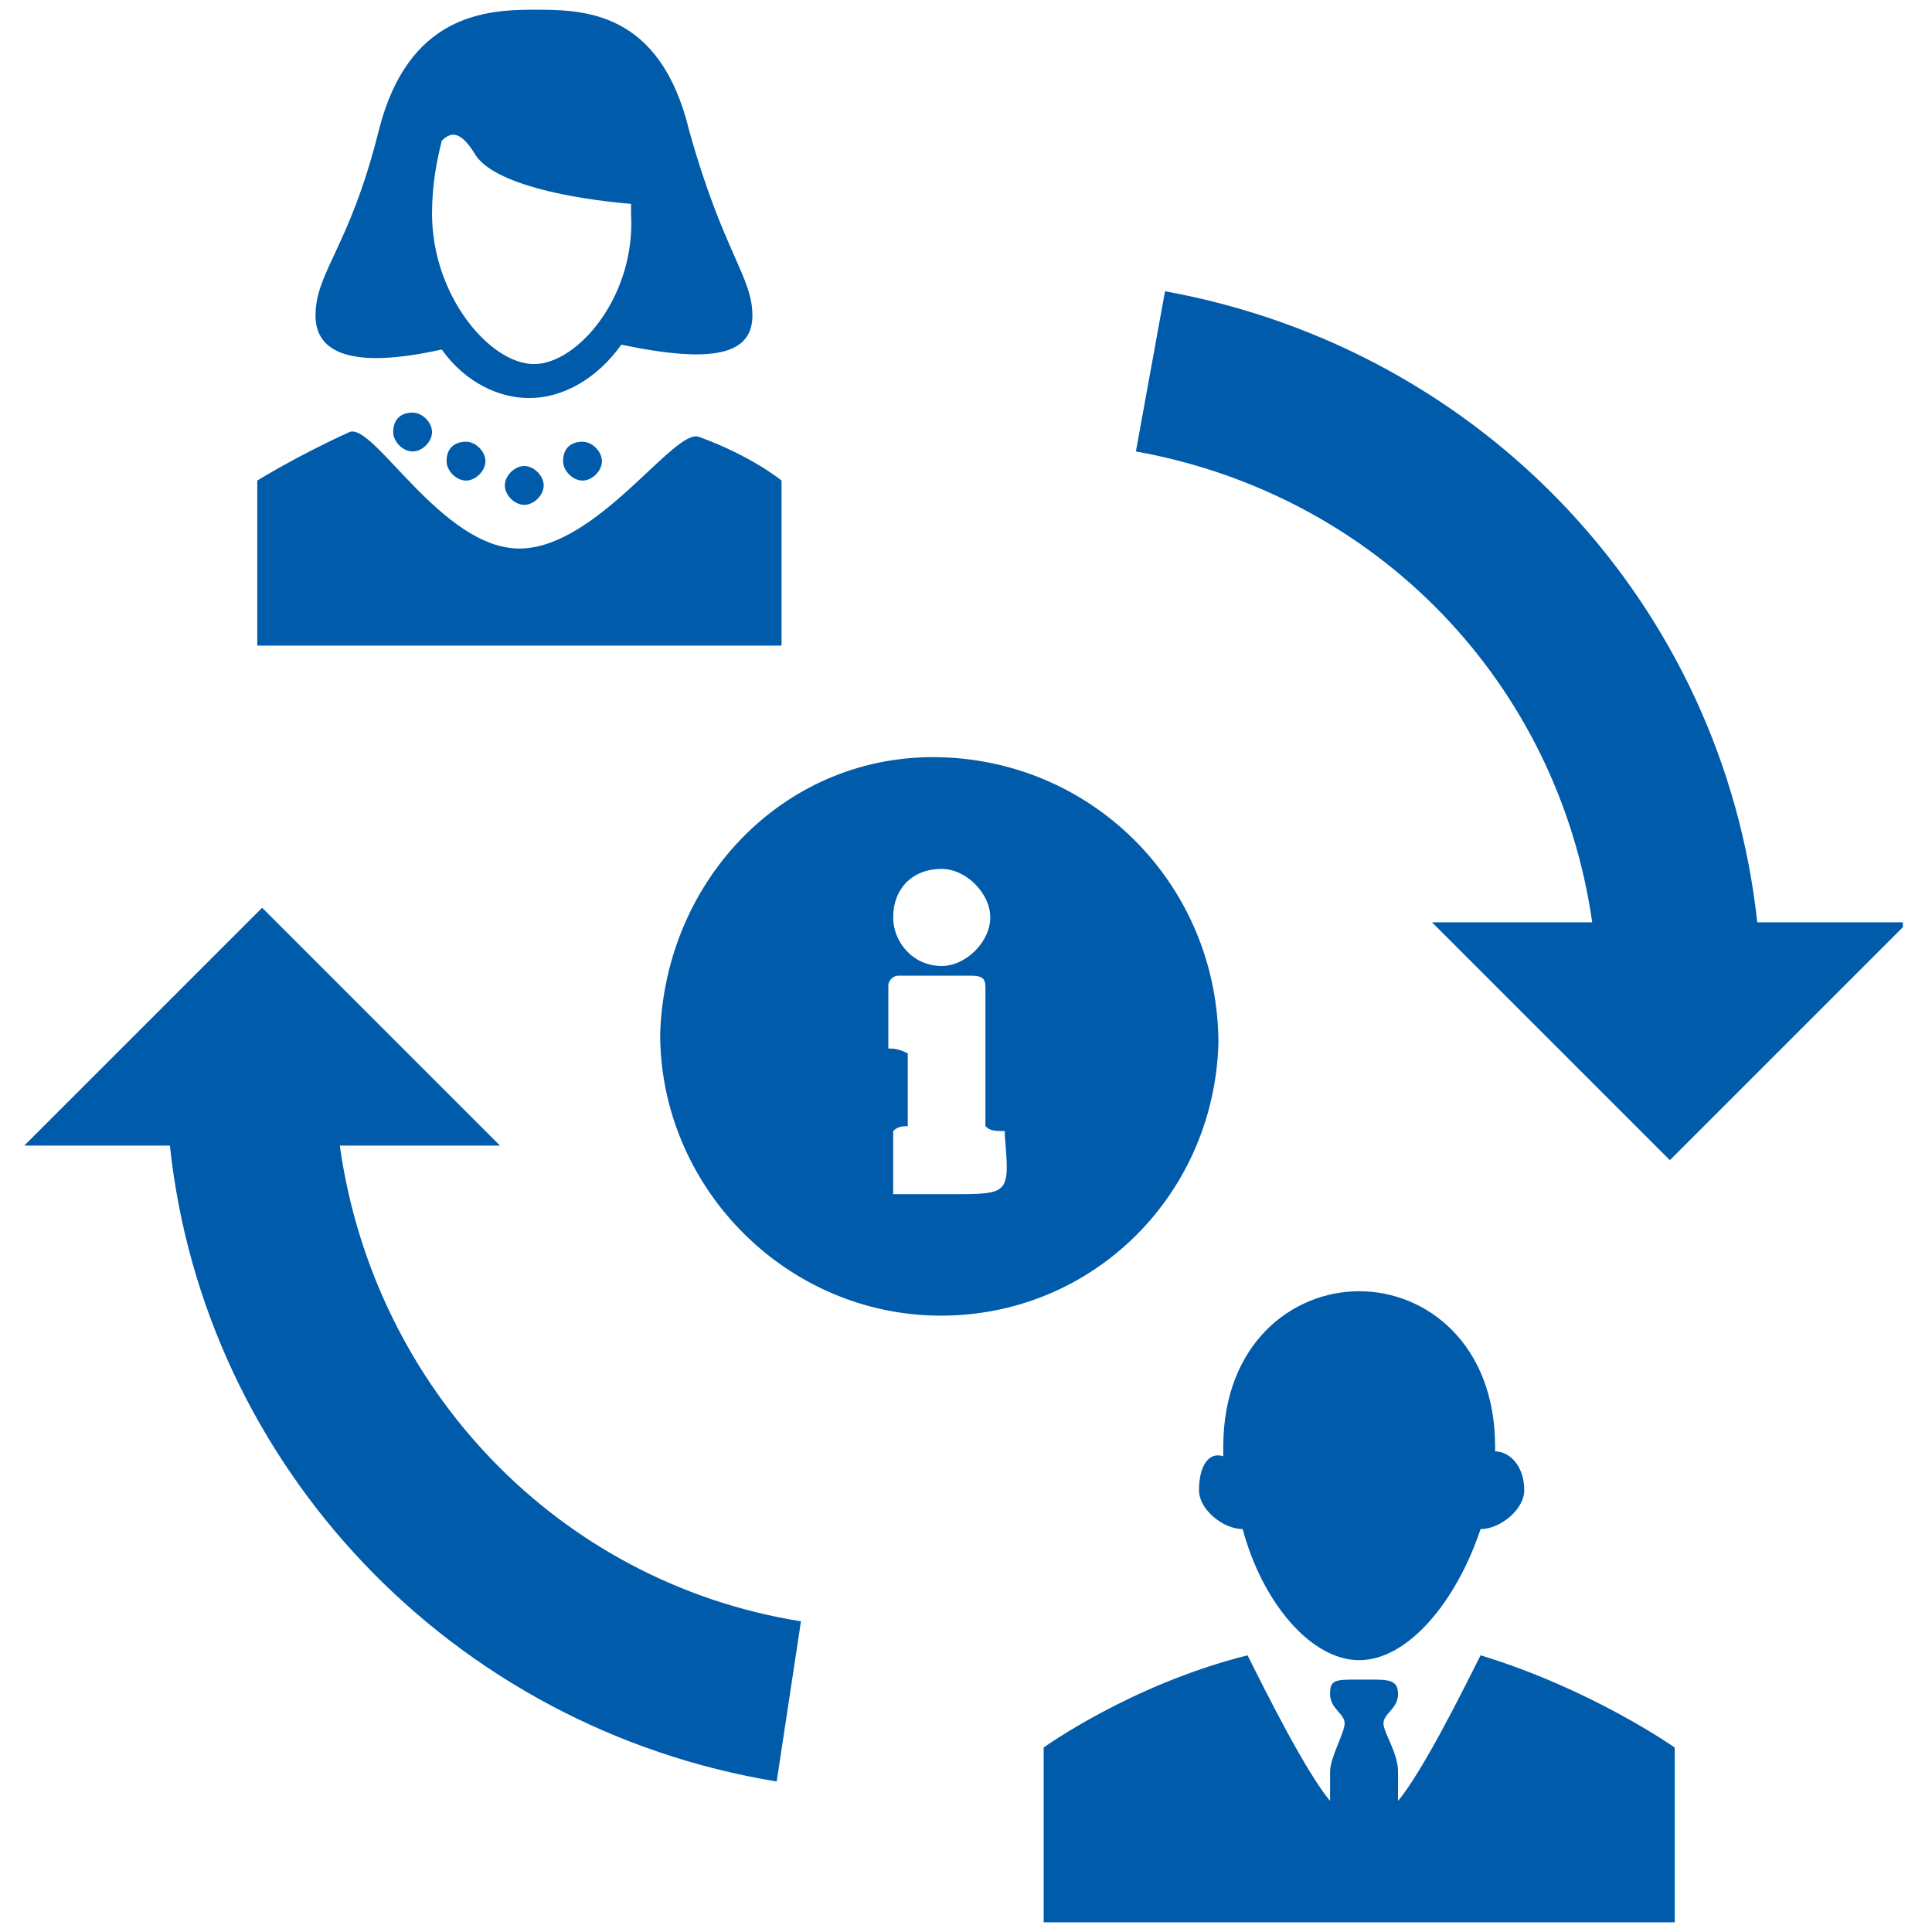
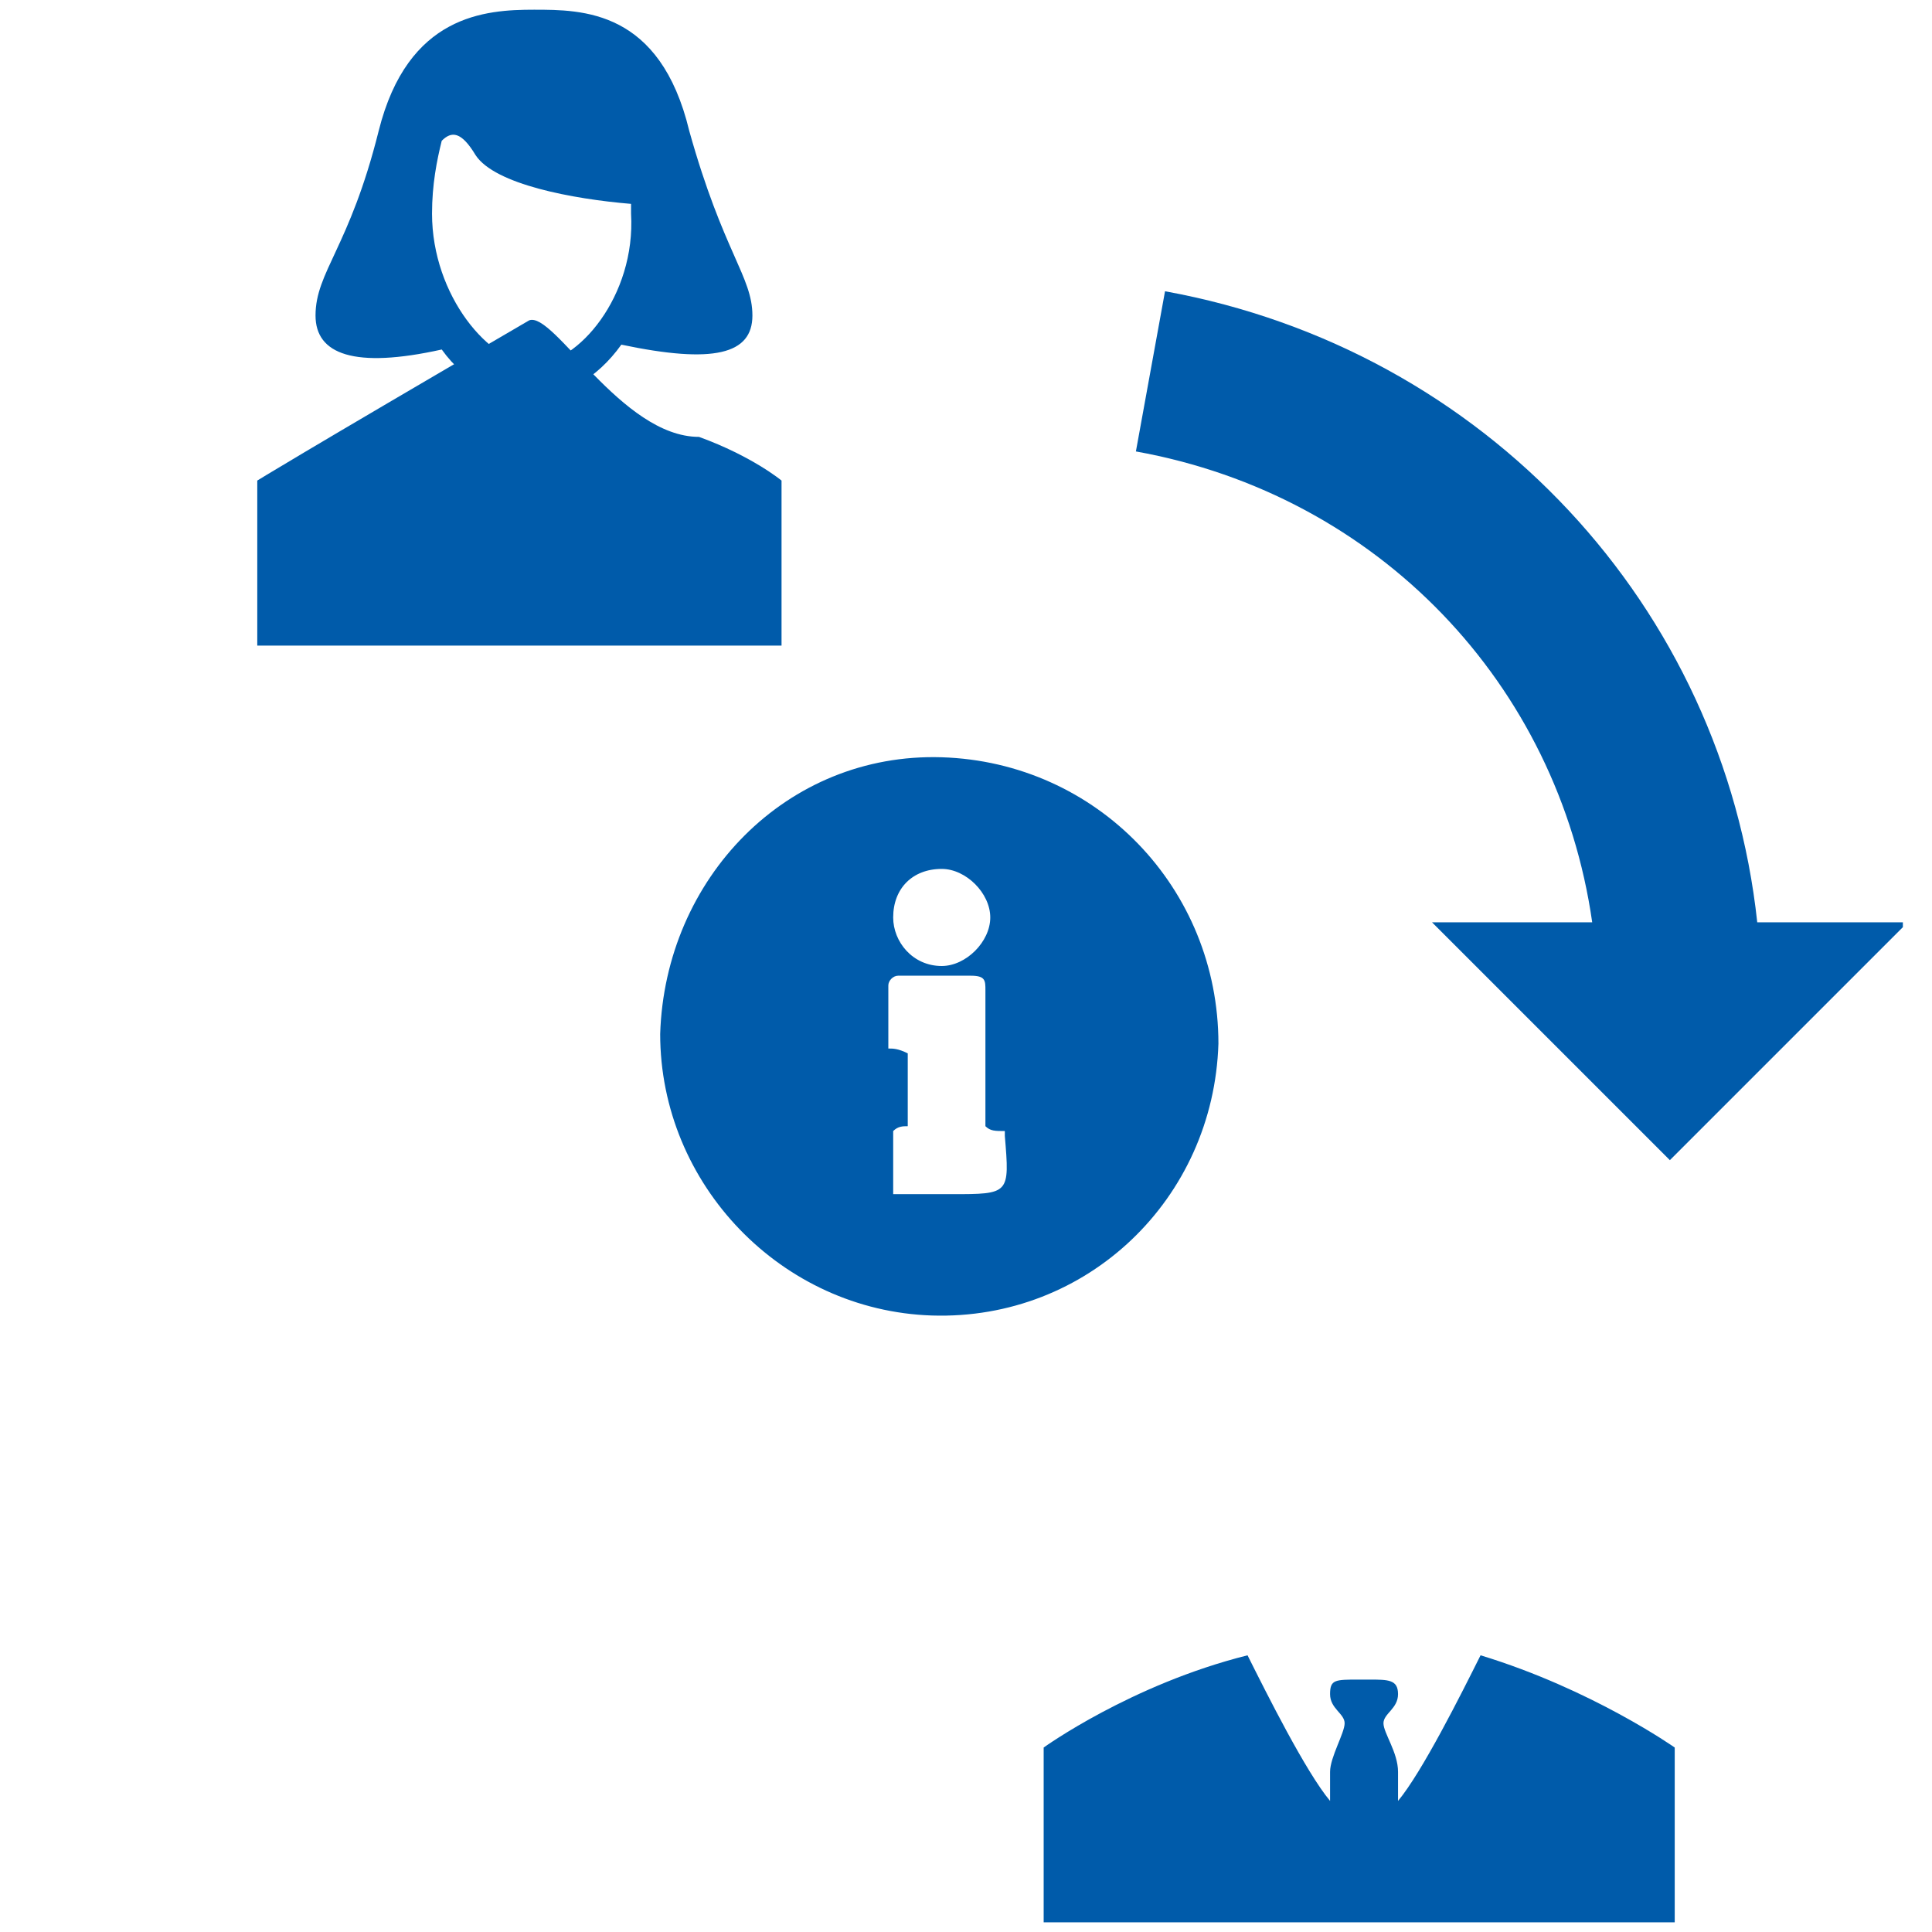
<svg xmlns="http://www.w3.org/2000/svg" xmlns:xlink="http://www.w3.org/1999/xlink" version="1.1" id="Layer_1" x="0px" y="0px" viewBox="0 0 39.8 39.8" style="enable-background:new 0 0 39.8 39.8;" xml:space="preserve">
  <style type="text/css">
	.st0{clip-path:url(#SVGID_00000125584455966912359160000001946314082788834955_);fill:#005BAA;}
</style>
  <g>
    <defs>
      <rect id="SVGID_1_" x="0.5" y="0.2" width="38.7" height="39.5" />
    </defs>
    <clipPath id="SVGID_00000024000506114353444460000008237351491813442481_">
      <use xlink:href="#SVGID_1_" style="overflow:visible;" />
    </clipPath>
    <path style="clip-path:url(#SVGID_00000024000506114353444460000008237351491813442481_);fill:#005BAA;" d="M18.4,18.9   c0,0.5,0.4,1,1,1c0.5,0,1-0.5,1-1c0-0.5-0.5-1-1-1C18.8,17.9,18.4,18.3,18.4,18.9 M20.3,23.2v-0.4c0-0.8,0-1.6,0-2.4   c0-0.2,0-0.3-0.3-0.3c-0.5,0-1,0-1.5,0c-0.1,0-0.2,0.1-0.2,0.2c0,0.4,0,0.8,0,1.3c0.1,0,0.2,0,0.4,0.1v1.5c-0.1,0-0.2,0-0.3,0.1   v1.3h1.2c1.2,0,1.2,0,1.1-1.2c0,0,0-0.1,0-0.1C20.5,23.3,20.4,23.3,20.3,23.2 M13.6,21.3c0.1-3.2,2.6-5.8,5.8-5.7   c3.2,0.1,5.7,2.7,5.7,5.9c-0.1,3.2-2.7,5.7-5.9,5.6C16.1,27,13.6,24.4,13.6,21.3" />
-     <path style="clip-path:url(#SVGID_00000024000506114353444460000008237351491813442481_);fill:#005BAA;" d="M7,23.6h3.3l-4.9-4.9   l-4.9,4.9h3c0.7,6.6,5.8,12,12.5,13.1l0.5-3.3C11.5,32.6,7.7,28.6,7,23.6" />
    <path style="clip-path:url(#SVGID_00000024000506114353444460000008237351491813442481_);fill:#005BAA;" d="M36.2,19   C35.5,12.5,30.6,7.2,24,6l-0.6,3.3c5,0.9,8.7,4.8,9.4,9.7h-3.3l4.9,4.9l4.9-4.9H36.2z" />
-     <path style="clip-path:url(#SVGID_00000024000506114353444460000008237351491813442481_);fill:#005BAA;" d="M24.7,30.7   c0,0.4,0.5,0.8,0.9,0.8C26,33,27,34.2,28,34.2c1,0,2-1.2,2.5-2.7c0,0,0,0,0,0c0.4,0,0.9-0.4,0.9-0.8c0-0.5-0.3-0.8-0.6-0.8h0   c0,0,0-0.1,0-0.1c0-2.1-1.4-3.2-2.8-3.2c-1.4,0-2.8,1.1-2.8,3.2c0,0,0,0.1,0,0.2C24.9,29.9,24.7,30.2,24.7,30.7" />
    <path style="clip-path:url(#SVGID_00000024000506114353444460000008237351491813442481_);fill:#005BAA;" d="M28.8,37.1v-0.6   c0-0.4-0.3-0.8-0.3-1c0-0.2,0.3-0.3,0.3-0.6c0-0.3-0.2-0.3-0.6-0.3H28c-0.5,0-0.6,0-0.6,0.3c0,0.3,0.3,0.4,0.3,0.6   c0,0.2-0.3,0.7-0.3,1v0.6c-0.5-0.6-1.3-2.2-1.7-3c-2.4,0.6-4.2,1.9-4.2,1.9v3.6H28h6.5V36c0,0-1.7-1.2-4-1.9   C30.1,34.9,29.3,36.5,28.8,37.1" />
-     <path style="clip-path:url(#SVGID_00000024000506114353444460000008237351491813442481_);fill:#005BAA;" d="M10.4,10   c0,0.2,0.2,0.4,0.4,0.4c0.2,0,0.4-0.2,0.4-0.4c0-0.2-0.2-0.4-0.4-0.4C10.6,9.6,10.4,9.8,10.4,10" />
-     <path style="clip-path:url(#SVGID_00000024000506114353444460000008237351491813442481_);fill:#005BAA;" d="M11.6,9.5   c0,0.2,0.2,0.4,0.4,0.4c0.2,0,0.4-0.2,0.4-0.4c0-0.2-0.2-0.4-0.4-0.4C11.8,9.1,11.6,9.2,11.6,9.5" />
-     <path style="clip-path:url(#SVGID_00000024000506114353444460000008237351491813442481_);fill:#005BAA;" d="M14.4,9   c-0.5-0.2-2.1,2.3-3.7,2.3c-1.6,0-3-2.6-3.5-2.4C6.1,9.4,5.3,9.9,5.3,9.9v0.6v2.8h10.8v-2.8V9.9C16.1,9.9,15.5,9.4,14.4,9" />
+     <path style="clip-path:url(#SVGID_00000024000506114353444460000008237351491813442481_);fill:#005BAA;" d="M14.4,9   c-1.6,0-3-2.6-3.5-2.4C6.1,9.4,5.3,9.9,5.3,9.9v0.6v2.8h10.8v-2.8V9.9C16.1,9.9,15.5,9.4,14.4,9" />
    <path style="clip-path:url(#SVGID_00000024000506114353444460000008237351491813442481_);fill:#005BAA;" d="M9.2,9.5   c0,0.2,0.2,0.4,0.4,0.4c0.2,0,0.4-0.2,0.4-0.4c0-0.2-0.2-0.4-0.4-0.4C9.4,9.1,9.2,9.2,9.2,9.5" />
    <path style="clip-path:url(#SVGID_00000024000506114353444460000008237351491813442481_);fill:#005BAA;" d="M8.1,8.9   c0,0.2,0.2,0.4,0.4,0.4c0.2,0,0.4-0.2,0.4-0.4c0-0.2-0.2-0.4-0.4-0.4C8.2,8.5,8.1,8.7,8.1,8.9" />
    <path style="clip-path:url(#SVGID_00000024000506114353444460000008237351491813442481_);fill:#005BAA;" d="M11,7.5   c-0.9,0-2.1-1.4-2.1-3.1c0-0.6,0.1-1.1,0.2-1.5c0.2-0.2,0.4-0.2,0.7,0.3c0.4,0.6,2,0.9,3.2,1c0,0.1,0,0.1,0,0.2   C13.1,6.1,11.9,7.5,11,7.5 M12.8,7.1c1.9,0.4,2.7,0.2,2.7-0.6c0-0.8-0.6-1.3-1.3-3.8C13.6,0.2,12,0.2,11,0.2c-1,0-2.6,0.1-3.2,2.5   S6.5,5.6,6.5,6.5c0,0.8,0.8,1.1,2.6,0.7c0.5,0.7,1.2,1,1.8,1C11.6,8.2,12.3,7.8,12.8,7.1" />
  </g>
</svg>